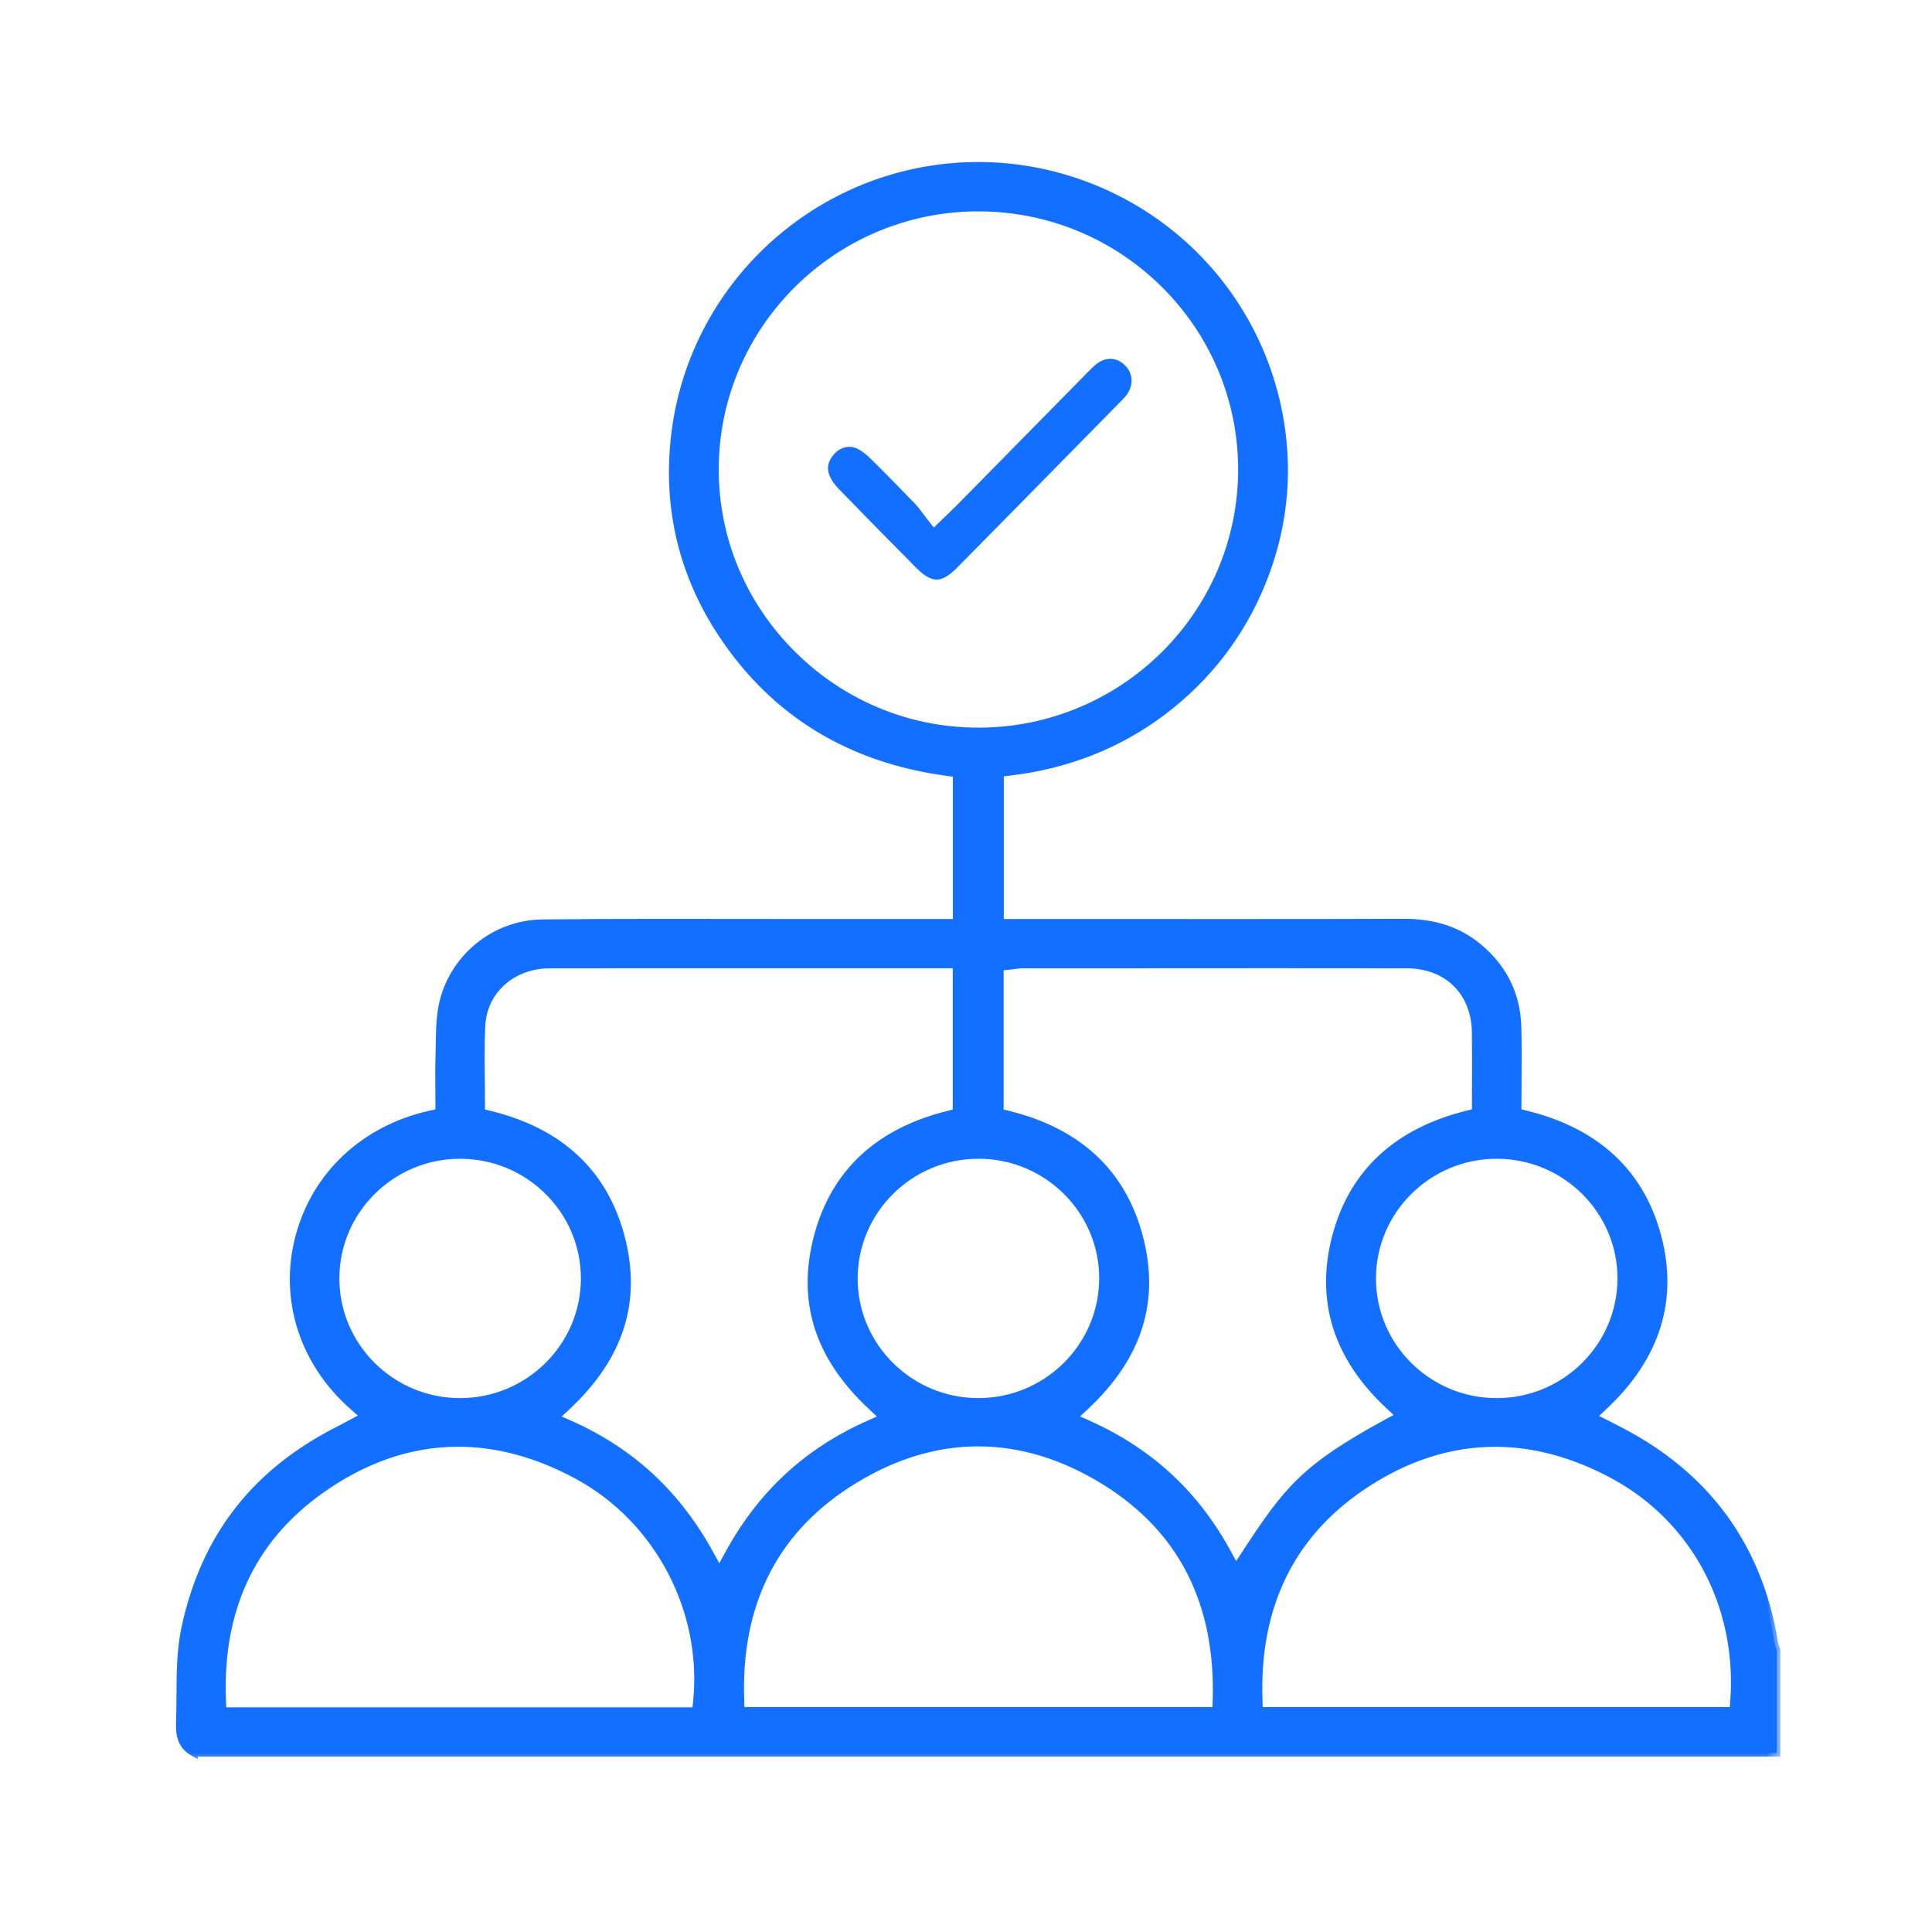
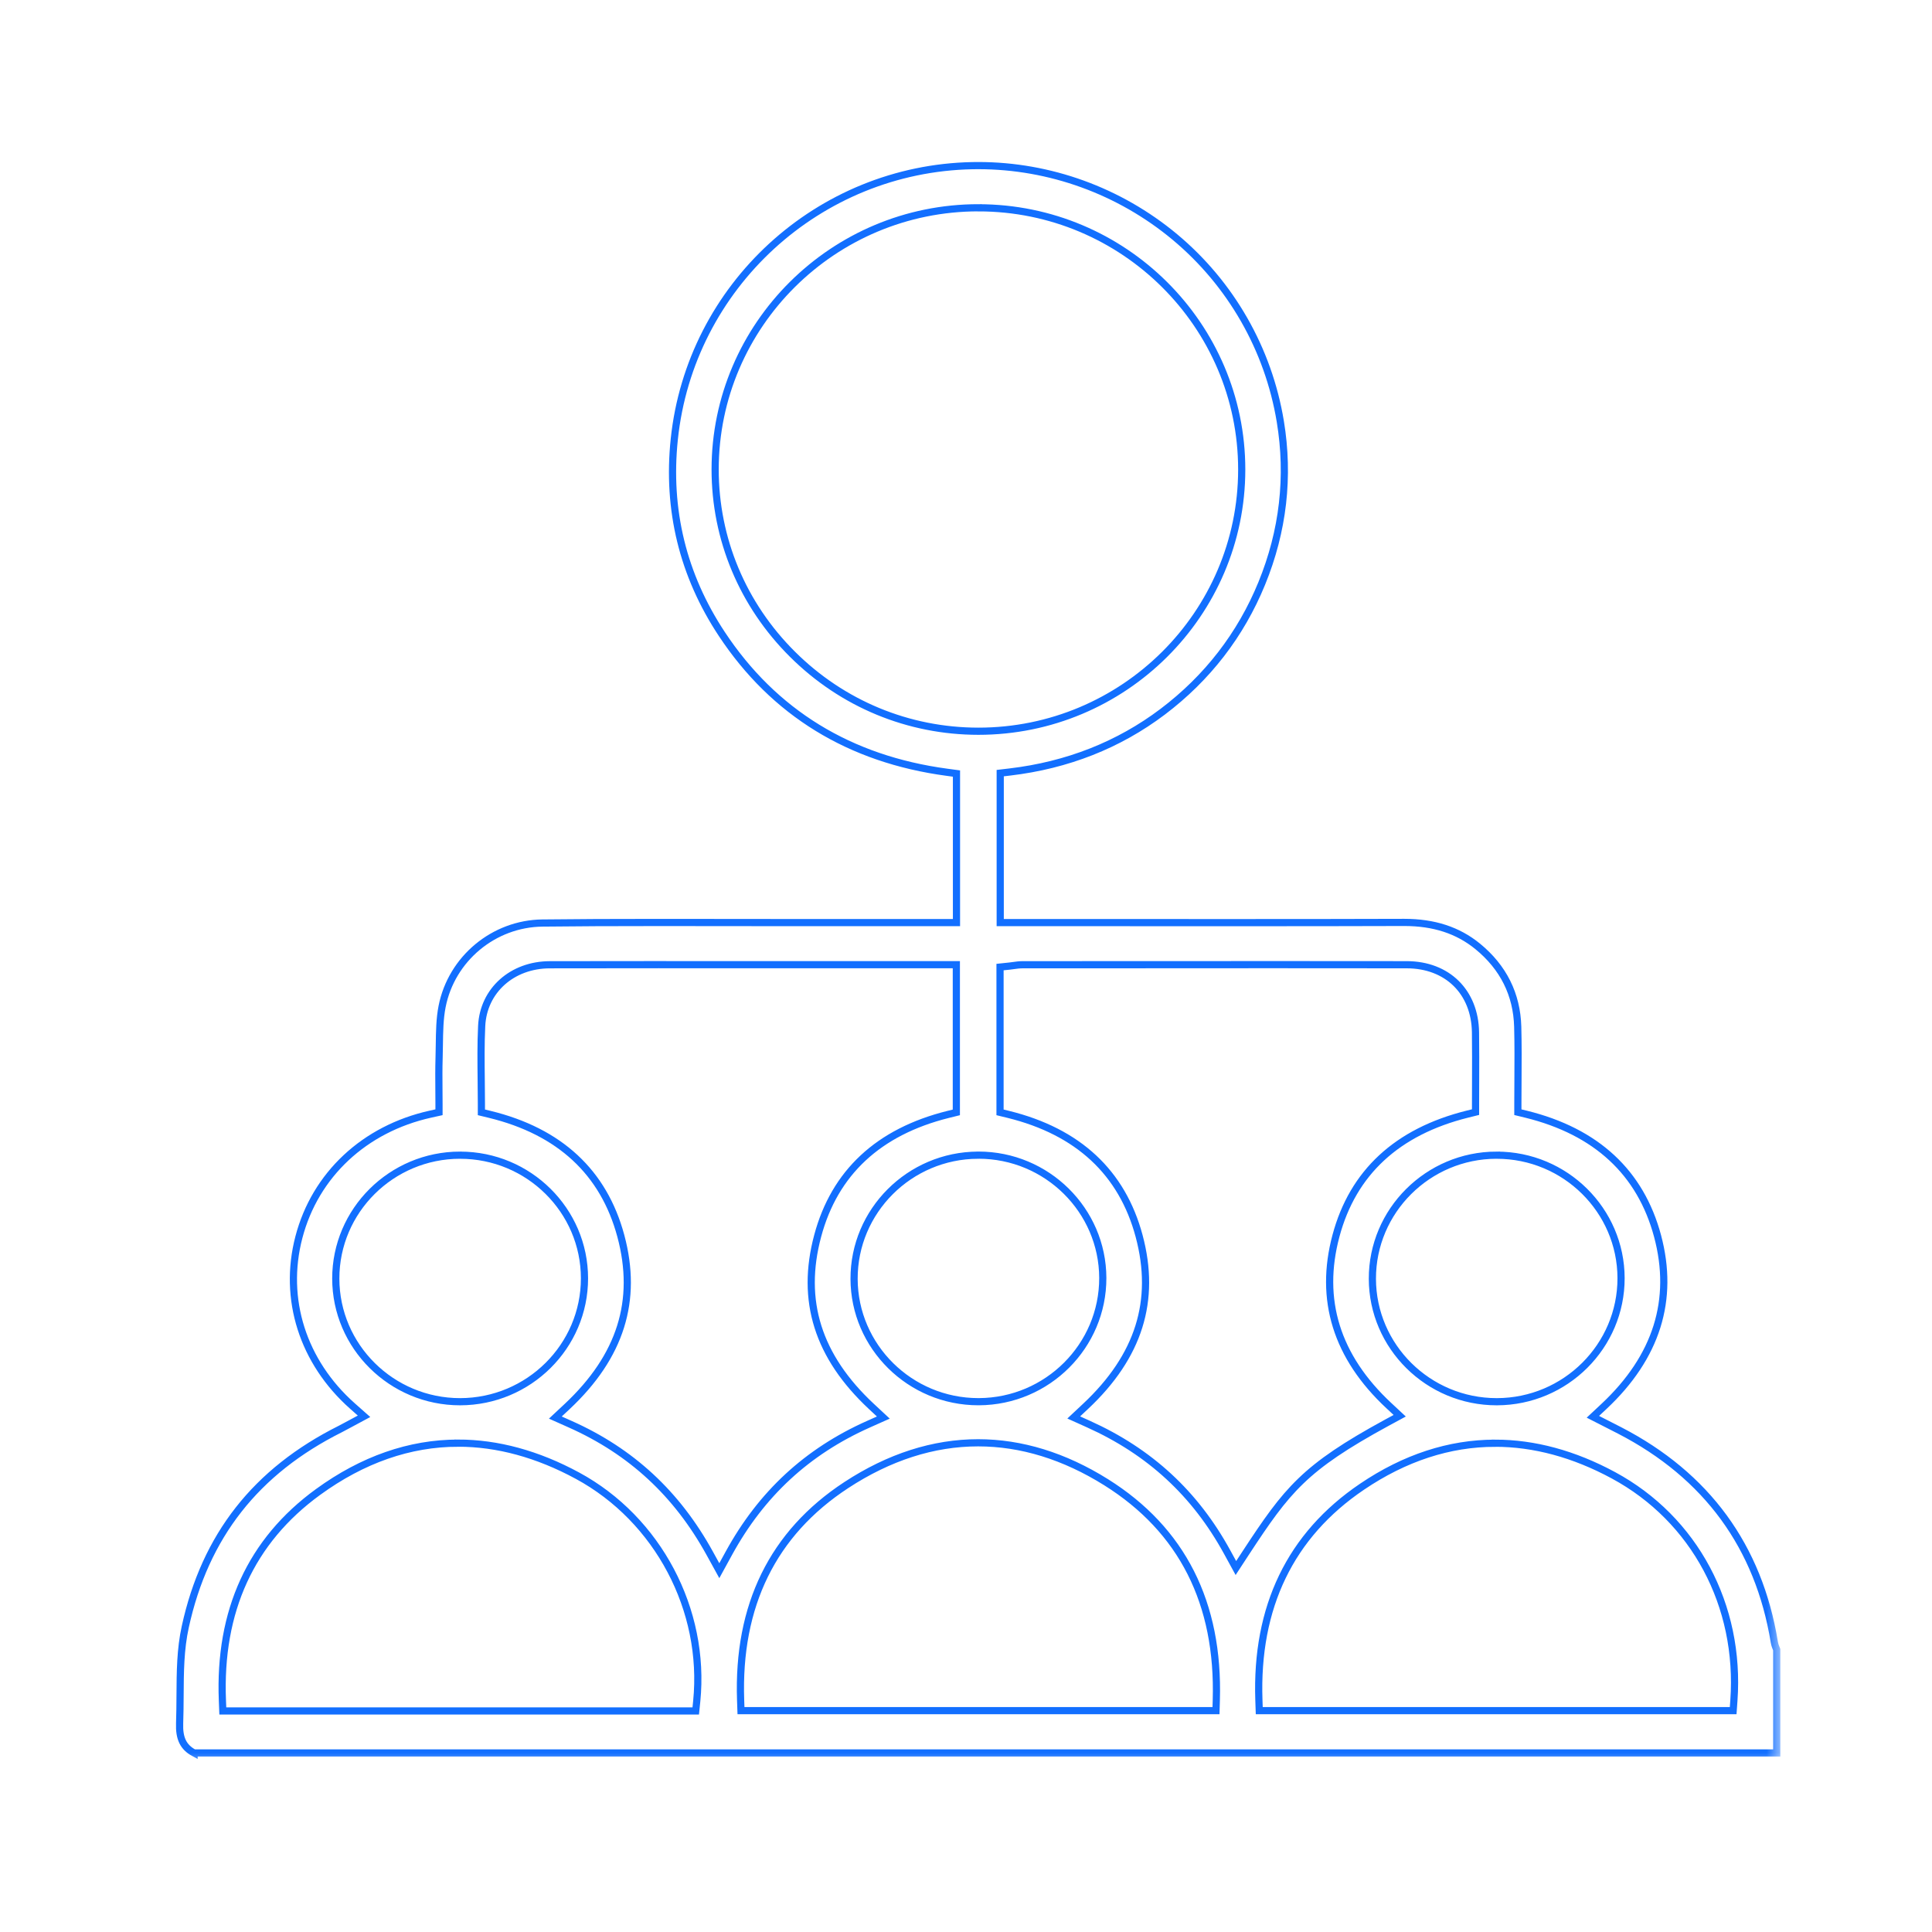
<svg xmlns="http://www.w3.org/2000/svg" width="70" height="70" viewBox="0 0 70 70" fill="none">
-   <rect width="70" height="70" fill="white" />
  <mask id="path-1-outside-1_640_1835" maskUnits="userSpaceOnUse" x="5.506" y="5" width="59" height="59" fill="black">
    <rect fill="white" x="5.506" y="5" width="59" height="59" />
-     <path d="M7.032 63.514C6.641 63.304 6.488 62.986 6.508 62.441C6.52 62.105 6.522 61.767 6.524 61.44C6.529 60.575 6.534 59.758 6.713 58.942C7.432 55.65 9.271 53.305 12.335 51.773C12.417 51.732 12.497 51.688 12.581 51.642C12.618 51.622 12.655 51.601 12.695 51.581L13.19 51.315L12.77 50.943C10.971 49.348 10.245 47.062 10.829 44.828C11.419 42.568 13.203 40.899 15.598 40.367L15.906 40.299V39.985C15.906 39.819 15.905 39.65 15.903 39.48C15.9 39.102 15.897 38.711 15.909 38.328C15.914 38.173 15.916 38.018 15.918 37.862C15.925 37.373 15.931 36.91 16.018 36.468C16.359 34.734 17.89 33.462 19.657 33.443C20.881 33.429 22.189 33.423 23.9 33.423C24.615 33.423 25.331 33.424 26.045 33.425C26.761 33.426 27.477 33.427 28.192 33.427C28.192 33.427 29.917 33.427 30.556 33.427H34.655V28.027L34.313 27.981C30.784 27.508 28.037 25.822 26.152 22.97C24.742 20.839 24.163 18.465 24.431 15.911C25.011 10.37 29.656 6.11 35.235 6.002C35.306 6.001 35.377 6 35.448 6C38.036 6 40.563 6.917 42.563 8.583C44.597 10.277 45.956 12.652 46.388 15.27C46.718 17.267 46.492 19.242 45.715 21.14C44.953 23.001 43.745 24.565 42.124 25.789C40.533 26.99 38.67 27.725 36.588 27.971L36.24 28.012V33.427H37.294C38.508 33.427 39.724 33.427 40.939 33.428C42.177 33.428 43.414 33.429 44.652 33.429C47.092 33.429 49.066 33.427 50.863 33.421H50.881C51.954 33.421 52.822 33.704 53.537 34.287C54.469 35.048 54.958 36.029 54.99 37.201C55.007 37.835 55.003 38.486 54.999 39.115C54.997 39.405 54.995 39.697 54.995 39.99V40.297L55.295 40.37C57.838 40.997 59.441 42.483 60.057 44.785C60.675 47.094 60.023 49.168 58.119 50.953L57.713 51.333L58.376 51.671C58.483 51.726 58.584 51.777 58.683 51.828C61.838 53.458 63.723 56.039 64.287 59.498C64.305 59.605 64.342 59.694 64.371 59.764C64.371 59.766 64.373 59.767 64.374 59.769V63.513H7.032V63.514ZM16.597 52.288C14.845 52.288 13.137 52.884 11.523 54.058C9.093 55.825 7.927 58.368 8.058 61.614L8.073 61.991H25.208L25.244 61.637C25.574 58.329 23.838 55.045 20.924 53.467C19.479 52.684 18.024 52.287 16.597 52.287V52.288ZM54.169 52.291C52.514 52.291 50.893 52.821 49.348 53.867C46.753 55.623 45.496 58.226 45.612 61.602L45.625 61.98H62.796L62.822 61.615C63.068 58.168 61.397 55.041 58.459 53.453C57.031 52.681 55.588 52.29 54.169 52.29V52.291ZM35.44 52.275C33.821 52.275 32.213 52.791 30.661 53.808C28.002 55.55 26.715 58.172 26.834 61.602L26.847 61.98H44.058L44.069 61.6C44.173 58.084 42.83 55.428 40.077 53.704C38.562 52.755 37.001 52.275 35.439 52.275H35.44ZM24.013 34.951C22.649 34.951 21.285 34.951 19.922 34.955C18.553 34.958 17.514 35.889 17.452 37.17C17.42 37.822 17.428 38.484 17.435 39.125C17.438 39.413 17.442 39.703 17.442 39.994V40.302L17.743 40.375C20.275 40.992 21.874 42.474 22.494 44.781C23.123 47.121 22.488 49.142 20.551 50.959L20.121 51.361L20.659 51.601C22.871 52.587 24.524 54.117 25.715 56.279L26.062 56.909L26.407 56.279C27.589 54.122 29.243 52.593 31.465 51.602L32.005 51.361L31.573 50.959C29.634 49.15 28.997 47.128 29.626 44.779C30.238 42.489 31.828 41.007 34.351 40.378L34.65 40.304V34.952H24.013V34.951ZM44.918 34.952C42.661 34.952 40.404 34.953 38.148 34.954H37.062C36.937 34.954 36.819 34.97 36.715 34.985C36.672 34.991 36.629 34.997 36.585 35.002L36.233 35.039V40.303L36.533 40.376C39.062 40.999 40.657 42.483 41.273 44.785C41.899 47.125 41.265 49.144 39.331 50.956L38.903 51.357L39.438 51.598C41.659 52.599 43.303 54.116 44.463 56.236L44.779 56.813L45.139 56.262C46.636 53.98 47.251 53.181 50.236 51.554L50.714 51.295L50.317 50.925C48.427 49.163 47.783 47.093 48.405 44.774C49.018 42.485 50.619 41.003 53.163 40.368L53.462 40.294V39.988C53.462 39.717 53.462 39.447 53.464 39.179C53.466 38.596 53.468 37.993 53.46 37.403C53.44 35.94 52.439 34.956 50.969 34.954C48.951 34.951 46.933 34.95 44.916 34.95L44.918 34.952ZM35.431 41.854C32.95 41.865 30.938 43.877 30.945 46.337C30.952 48.79 32.972 50.786 35.447 50.786H35.469C37.95 50.774 39.962 48.763 39.956 46.301C39.949 43.849 37.929 41.853 35.454 41.853H35.432L35.431 41.854ZM54.216 41.854C51.734 41.861 49.719 43.871 49.724 46.333C49.729 48.788 51.749 50.787 54.227 50.787H54.241C56.723 50.779 58.739 48.77 58.734 46.308C58.729 43.853 56.71 41.855 54.232 41.855H54.216V41.854ZM16.665 41.854C14.182 41.858 12.164 43.863 12.166 46.326C12.168 48.785 14.189 50.787 16.67 50.787C19.161 50.783 21.179 48.776 21.177 46.315C21.175 43.855 19.154 41.855 16.673 41.855H16.666L16.665 41.854ZM35.451 7.528C30.192 7.528 25.912 11.78 25.911 17.008C25.911 19.529 26.906 21.908 28.713 23.705C30.519 25.502 32.912 26.493 35.448 26.494C40.71 26.494 44.989 22.24 44.99 17.012C44.99 11.783 40.712 7.529 35.451 7.529V7.528Z" />
  </mask>
-   <path d="M7.032 63.514C6.641 63.304 6.488 62.986 6.508 62.441C6.52 62.105 6.522 61.767 6.524 61.44C6.529 60.575 6.534 59.758 6.713 58.942C7.432 55.65 9.271 53.305 12.335 51.773C12.417 51.732 12.497 51.688 12.581 51.642C12.618 51.622 12.655 51.601 12.695 51.581L13.19 51.315L12.77 50.943C10.971 49.348 10.245 47.062 10.829 44.828C11.419 42.568 13.203 40.899 15.598 40.367L15.906 40.299V39.985C15.906 39.819 15.905 39.65 15.903 39.48C15.9 39.102 15.897 38.711 15.909 38.328C15.914 38.173 15.916 38.018 15.918 37.862C15.925 37.373 15.931 36.91 16.018 36.468C16.359 34.734 17.89 33.462 19.657 33.443C20.881 33.429 22.189 33.423 23.9 33.423C24.615 33.423 25.331 33.424 26.045 33.425C26.761 33.426 27.477 33.427 28.192 33.427C28.192 33.427 29.917 33.427 30.556 33.427H34.655V28.027L34.313 27.981C30.784 27.508 28.037 25.822 26.152 22.97C24.742 20.839 24.163 18.465 24.431 15.911C25.011 10.37 29.656 6.11 35.235 6.002C35.306 6.001 35.377 6 35.448 6C38.036 6 40.563 6.917 42.563 8.583C44.597 10.277 45.956 12.652 46.388 15.27C46.718 17.267 46.492 19.242 45.715 21.14C44.953 23.001 43.745 24.565 42.124 25.789C40.533 26.99 38.67 27.725 36.588 27.971L36.24 28.012V33.427H37.294C38.508 33.427 39.724 33.427 40.939 33.428C42.177 33.428 43.414 33.429 44.652 33.429C47.092 33.429 49.066 33.427 50.863 33.421H50.881C51.954 33.421 52.822 33.704 53.537 34.287C54.469 35.048 54.958 36.029 54.99 37.201C55.007 37.835 55.003 38.486 54.999 39.115C54.997 39.405 54.995 39.697 54.995 39.99V40.297L55.295 40.37C57.838 40.997 59.441 42.483 60.057 44.785C60.675 47.094 60.023 49.168 58.119 50.953L57.713 51.333L58.376 51.671C58.483 51.726 58.584 51.777 58.683 51.828C61.838 53.458 63.723 56.039 64.287 59.498C64.305 59.605 64.342 59.694 64.371 59.764C64.371 59.766 64.373 59.767 64.374 59.769V63.513H7.032V63.514ZM16.597 52.288C14.845 52.288 13.137 52.884 11.523 54.058C9.093 55.825 7.927 58.368 8.058 61.614L8.073 61.991H25.208L25.244 61.637C25.574 58.329 23.838 55.045 20.924 53.467C19.479 52.684 18.024 52.287 16.597 52.287V52.288ZM54.169 52.291C52.514 52.291 50.893 52.821 49.348 53.867C46.753 55.623 45.496 58.226 45.612 61.602L45.625 61.98H62.796L62.822 61.615C63.068 58.168 61.397 55.041 58.459 53.453C57.031 52.681 55.588 52.29 54.169 52.29V52.291ZM35.44 52.275C33.821 52.275 32.213 52.791 30.661 53.808C28.002 55.55 26.715 58.172 26.834 61.602L26.847 61.98H44.058L44.069 61.6C44.173 58.084 42.83 55.428 40.077 53.704C38.562 52.755 37.001 52.275 35.439 52.275H35.44ZM24.013 34.951C22.649 34.951 21.285 34.951 19.922 34.955C18.553 34.958 17.514 35.889 17.452 37.17C17.42 37.822 17.428 38.484 17.435 39.125C17.438 39.413 17.442 39.703 17.442 39.994V40.302L17.743 40.375C20.275 40.992 21.874 42.474 22.494 44.781C23.123 47.121 22.488 49.142 20.551 50.959L20.121 51.361L20.659 51.601C22.871 52.587 24.524 54.117 25.715 56.279L26.062 56.909L26.407 56.279C27.589 54.122 29.243 52.593 31.465 51.602L32.005 51.361L31.573 50.959C29.634 49.15 28.997 47.128 29.626 44.779C30.238 42.489 31.828 41.007 34.351 40.378L34.65 40.304V34.952H24.013V34.951ZM44.918 34.952C42.661 34.952 40.404 34.953 38.148 34.954H37.062C36.937 34.954 36.819 34.97 36.715 34.985C36.672 34.991 36.629 34.997 36.585 35.002L36.233 35.039V40.303L36.533 40.376C39.062 40.999 40.657 42.483 41.273 44.785C41.899 47.125 41.265 49.144 39.331 50.956L38.903 51.357L39.438 51.598C41.659 52.599 43.303 54.116 44.463 56.236L44.779 56.813L45.139 56.262C46.636 53.98 47.251 53.181 50.236 51.554L50.714 51.295L50.317 50.925C48.427 49.163 47.783 47.093 48.405 44.774C49.018 42.485 50.619 41.003 53.163 40.368L53.462 40.294V39.988C53.462 39.717 53.462 39.447 53.464 39.179C53.466 38.596 53.468 37.993 53.46 37.403C53.44 35.94 52.439 34.956 50.969 34.954C48.951 34.951 46.933 34.95 44.916 34.95L44.918 34.952ZM35.431 41.854C32.95 41.865 30.938 43.877 30.945 46.337C30.952 48.79 32.972 50.786 35.447 50.786H35.469C37.95 50.774 39.962 48.763 39.956 46.301C39.949 43.849 37.929 41.853 35.454 41.853H35.432L35.431 41.854ZM54.216 41.854C51.734 41.861 49.719 43.871 49.724 46.333C49.729 48.788 51.749 50.787 54.227 50.787H54.241C56.723 50.779 58.739 48.77 58.734 46.308C58.729 43.853 56.71 41.855 54.232 41.855H54.216V41.854ZM16.665 41.854C14.182 41.858 12.164 43.863 12.166 46.326C12.168 48.785 14.189 50.787 16.67 50.787C19.161 50.783 21.179 48.776 21.177 46.315C21.175 43.855 19.154 41.855 16.673 41.855H16.666L16.665 41.854ZM35.451 7.528C30.192 7.528 25.912 11.78 25.911 17.008C25.911 19.529 26.906 21.908 28.713 23.705C30.519 25.502 32.912 26.493 35.448 26.494C40.71 26.494 44.989 22.24 44.99 17.012C44.99 11.783 40.712 7.529 35.451 7.529V7.528Z" fill="#126FFF" />
  <path d="M7.032 63.514C6.641 63.304 6.488 62.986 6.508 62.441C6.52 62.105 6.522 61.767 6.524 61.44C6.529 60.575 6.534 59.758 6.713 58.942C7.432 55.65 9.271 53.305 12.335 51.773C12.417 51.732 12.497 51.688 12.581 51.642C12.618 51.622 12.655 51.601 12.695 51.581L13.19 51.315L12.77 50.943C10.971 49.348 10.245 47.062 10.829 44.828C11.419 42.568 13.203 40.899 15.598 40.367L15.906 40.299V39.985C15.906 39.819 15.905 39.65 15.903 39.48C15.9 39.102 15.897 38.711 15.909 38.328C15.914 38.173 15.916 38.018 15.918 37.862C15.925 37.373 15.931 36.91 16.018 36.468C16.359 34.734 17.89 33.462 19.657 33.443C20.881 33.429 22.189 33.423 23.9 33.423C24.615 33.423 25.331 33.424 26.045 33.425C26.761 33.426 27.477 33.427 28.192 33.427C28.192 33.427 29.917 33.427 30.556 33.427H34.655V28.027L34.313 27.981C30.784 27.508 28.037 25.822 26.152 22.97C24.742 20.839 24.163 18.465 24.431 15.911C25.011 10.37 29.656 6.11 35.235 6.002C35.306 6.001 35.377 6 35.448 6C38.036 6 40.563 6.917 42.563 8.583C44.597 10.277 45.956 12.652 46.388 15.27C46.718 17.267 46.492 19.242 45.715 21.14C44.953 23.001 43.745 24.565 42.124 25.789C40.533 26.99 38.67 27.725 36.588 27.971L36.24 28.012V33.427H37.294C38.508 33.427 39.724 33.427 40.939 33.428C42.177 33.428 43.414 33.429 44.652 33.429C47.092 33.429 49.066 33.427 50.863 33.421H50.881C51.954 33.421 52.822 33.704 53.537 34.287C54.469 35.048 54.958 36.029 54.99 37.201C55.007 37.835 55.003 38.486 54.999 39.115C54.997 39.405 54.995 39.697 54.995 39.99V40.297L55.295 40.37C57.838 40.997 59.441 42.483 60.057 44.785C60.675 47.094 60.023 49.168 58.119 50.953L57.713 51.333L58.376 51.671C58.483 51.726 58.584 51.777 58.683 51.828C61.838 53.458 63.723 56.039 64.287 59.498C64.305 59.605 64.342 59.694 64.371 59.764C64.371 59.766 64.373 59.767 64.374 59.769V63.513H7.032V63.514ZM16.597 52.288C14.845 52.288 13.137 52.884 11.523 54.058C9.093 55.825 7.927 58.368 8.058 61.614L8.073 61.991H25.208L25.244 61.637C25.574 58.329 23.838 55.045 20.924 53.467C19.479 52.684 18.024 52.287 16.597 52.287V52.288ZM54.169 52.291C52.514 52.291 50.893 52.821 49.348 53.867C46.753 55.623 45.496 58.226 45.612 61.602L45.625 61.98H62.796L62.822 61.615C63.068 58.168 61.397 55.041 58.459 53.453C57.031 52.681 55.588 52.29 54.169 52.29V52.291ZM35.44 52.275C33.821 52.275 32.213 52.791 30.661 53.808C28.002 55.55 26.715 58.172 26.834 61.602L26.847 61.98H44.058L44.069 61.6C44.173 58.084 42.83 55.428 40.077 53.704C38.562 52.755 37.001 52.275 35.439 52.275H35.44ZM24.013 34.951C22.649 34.951 21.285 34.951 19.922 34.955C18.553 34.958 17.514 35.889 17.452 37.17C17.42 37.822 17.428 38.484 17.435 39.125C17.438 39.413 17.442 39.703 17.442 39.994V40.302L17.743 40.375C20.275 40.992 21.874 42.474 22.494 44.781C23.123 47.121 22.488 49.142 20.551 50.959L20.121 51.361L20.659 51.601C22.871 52.587 24.524 54.117 25.715 56.279L26.062 56.909L26.407 56.279C27.589 54.122 29.243 52.593 31.465 51.602L32.005 51.361L31.573 50.959C29.634 49.15 28.997 47.128 29.626 44.779C30.238 42.489 31.828 41.007 34.351 40.378L34.65 40.304V34.952H24.013V34.951ZM44.918 34.952C42.661 34.952 40.404 34.953 38.148 34.954H37.062C36.937 34.954 36.819 34.97 36.715 34.985C36.672 34.991 36.629 34.997 36.585 35.002L36.233 35.039V40.303L36.533 40.376C39.062 40.999 40.657 42.483 41.273 44.785C41.899 47.125 41.265 49.144 39.331 50.956L38.903 51.357L39.438 51.598C41.659 52.599 43.303 54.116 44.463 56.236L44.779 56.813L45.139 56.262C46.636 53.98 47.251 53.181 50.236 51.554L50.714 51.295L50.317 50.925C48.427 49.163 47.783 47.093 48.405 44.774C49.018 42.485 50.619 41.003 53.163 40.368L53.462 40.294V39.988C53.462 39.717 53.462 39.447 53.464 39.179C53.466 38.596 53.468 37.993 53.46 37.403C53.44 35.94 52.439 34.956 50.969 34.954C48.951 34.951 46.933 34.95 44.916 34.95L44.918 34.952ZM35.431 41.854C32.95 41.865 30.938 43.877 30.945 46.337C30.952 48.79 32.972 50.786 35.447 50.786H35.469C37.95 50.774 39.962 48.763 39.956 46.301C39.949 43.849 37.929 41.853 35.454 41.853H35.432L35.431 41.854ZM54.216 41.854C51.734 41.861 49.719 43.871 49.724 46.333C49.729 48.788 51.749 50.787 54.227 50.787H54.241C56.723 50.779 58.739 48.77 58.734 46.308C58.729 43.853 56.71 41.855 54.232 41.855H54.216V41.854ZM16.665 41.854C14.182 41.858 12.164 43.863 12.166 46.326C12.168 48.785 14.189 50.787 16.67 50.787C19.161 50.783 21.179 48.776 21.177 46.315C21.175 43.855 19.154 41.855 16.673 41.855H16.666L16.665 41.854ZM35.451 7.528C30.192 7.528 25.912 11.78 25.911 17.008C25.911 19.529 26.906 21.908 28.713 23.705C30.519 25.502 32.912 26.493 35.448 26.494C40.71 26.494 44.989 22.24 44.99 17.012C44.99 11.783 40.712 7.529 35.451 7.529V7.528Z" stroke="#126FFF" stroke-width="0.26" mask="url(#path-1-outside-1_640_1835)" />
-   <path d="M33.932 20.999C33.722 20.999 33.486 20.864 33.21 20.587C32.234 19.606 31.284 18.639 30.388 17.713C30.241 17.562 30.131 17.404 30.067 17.258C29.987 17.074 29.918 16.789 30.238 16.435C30.38 16.279 30.576 16.19 30.776 16.19C30.875 16.19 30.97 16.212 31.059 16.255C31.206 16.326 31.36 16.439 31.517 16.593C32.096 17.161 32.657 17.737 33.176 18.275C33.248 18.35 33.316 18.442 33.403 18.557C33.45 18.621 33.501 18.689 33.558 18.761L33.834 19.114L34.156 18.802C34.243 18.718 34.318 18.645 34.387 18.58C34.517 18.454 34.62 18.355 34.72 18.253C35.566 17.394 39.338 13.56 39.338 13.56L39.41 13.487C39.506 13.389 39.596 13.296 39.691 13.217C39.862 13.075 40.048 13 40.232 13C40.415 13 40.599 13.079 40.752 13.229C41.068 13.537 41.083 13.976 40.791 14.346C40.749 14.4 40.693 14.456 40.635 14.515L39.131 16.045C37.671 17.531 36.16 19.067 34.672 20.574C34.389 20.861 34.148 21 33.934 21L33.932 20.999Z" fill="#126FFF" />
</svg>